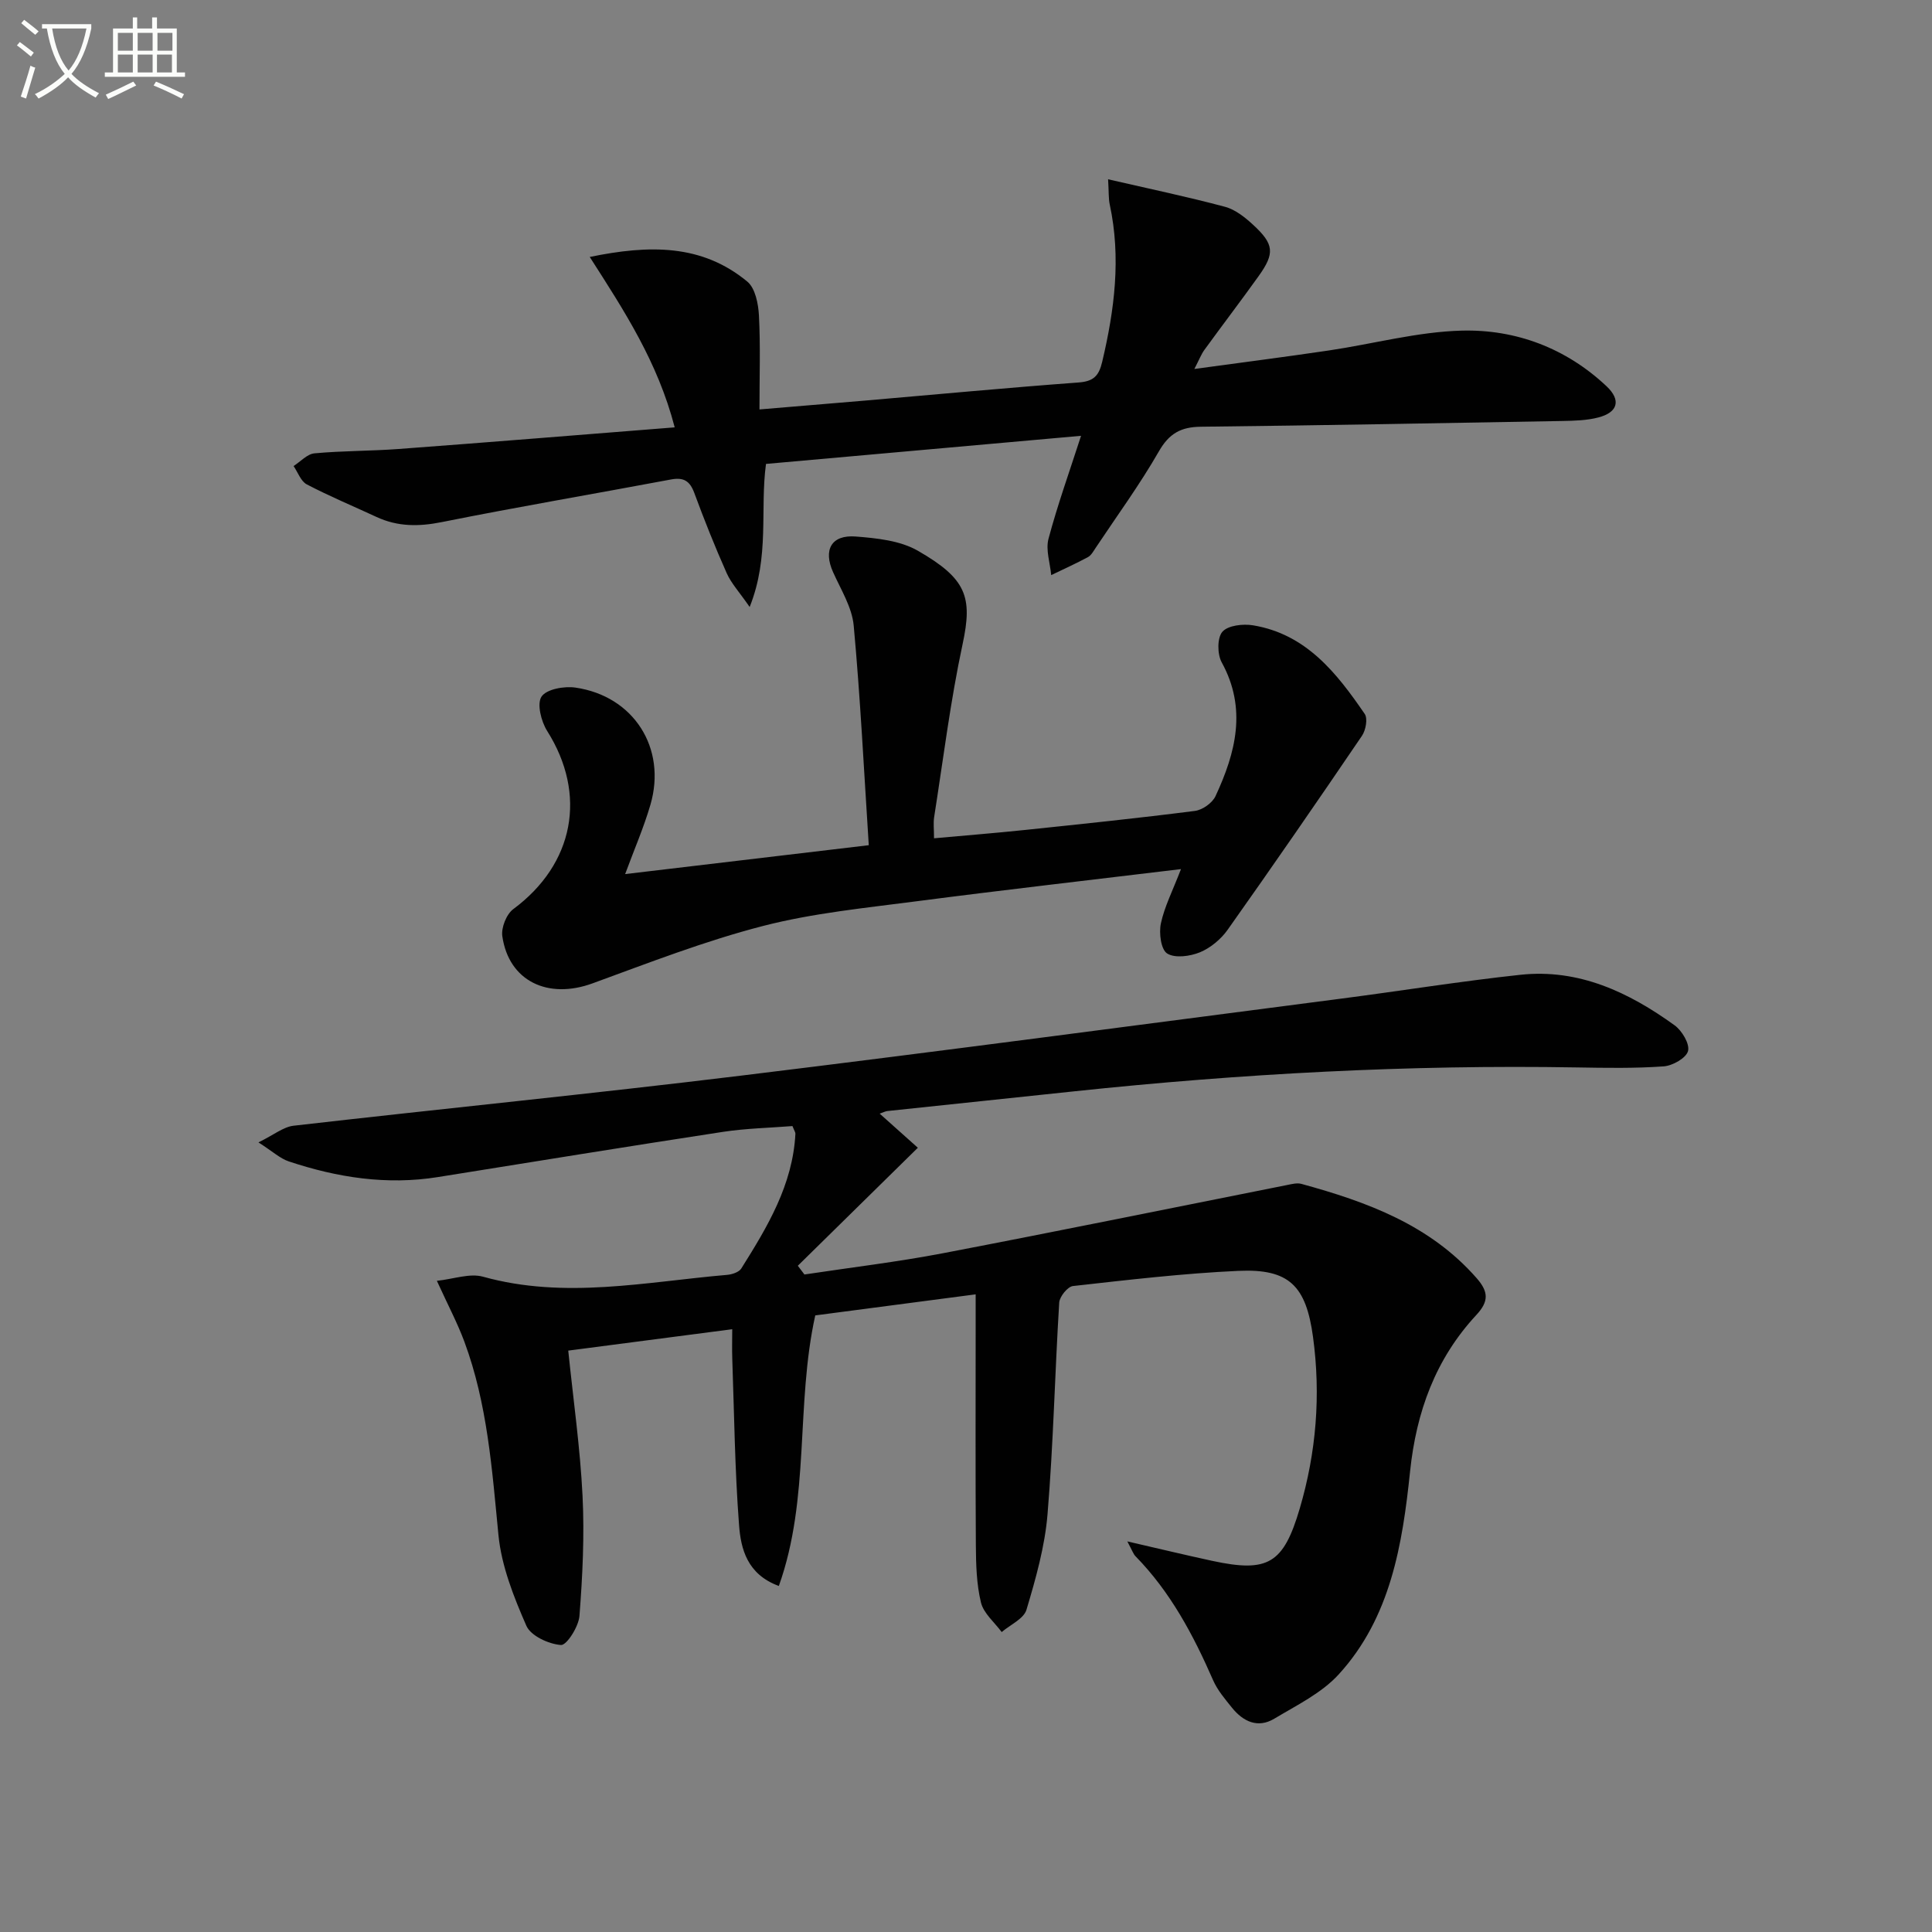
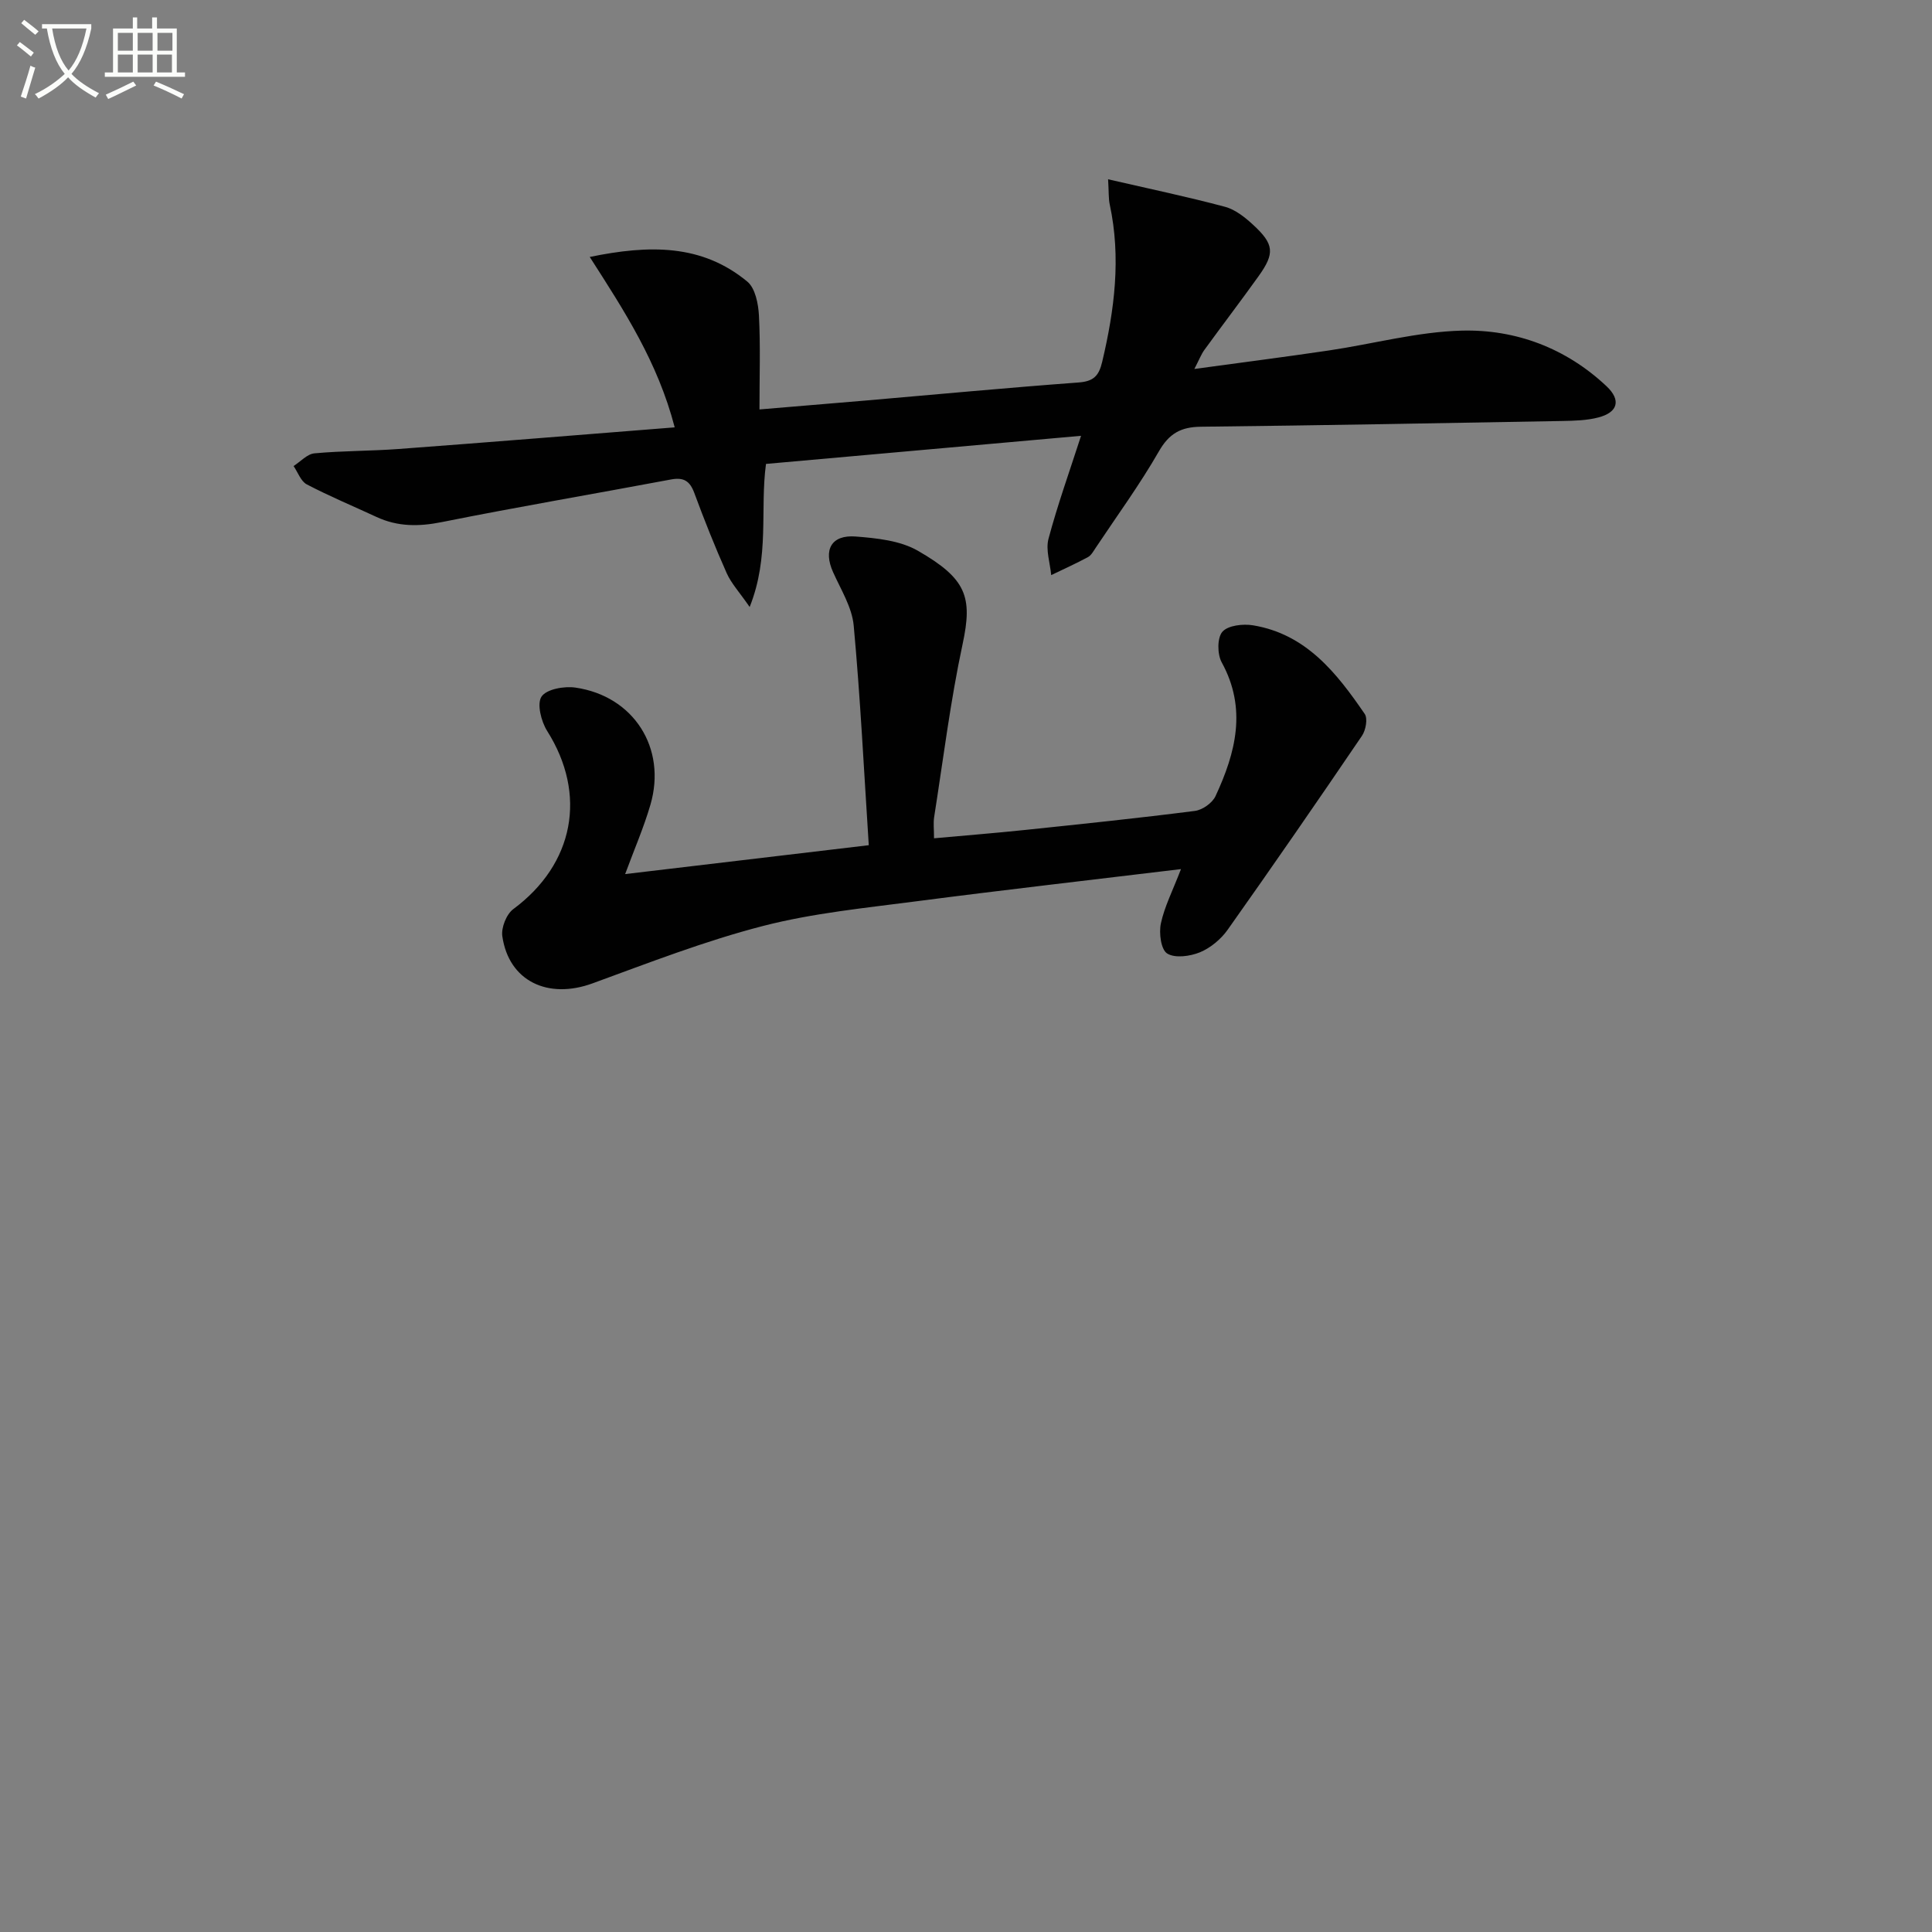
<svg xmlns="http://www.w3.org/2000/svg" enable-background="new 0 0 400 400" viewBox="0 0 400 400">
  <rect x="0" y="0" width="400" height="400" fill="#808080" stroke="none" />
  <path d="m6.4 11.7c-1-.8-1.9-1.6-2.9-2.3l.6-.7c.9.7 1.9 1.4 2.9 2.2zm-2.1 8.3c.7-2.1 1.4-4.2 2-6.4.2.1.6.3 1 .4-.7 2.3-1.3 4.4-1.9 6.4zm3-12.8c-1.1-.9-2.1-1.7-2.9-2.4l.6-.7c1 .8 2 1.5 3 2.4zm1.4-1.3v-.9h10.2v.9c-.9 4.2-2.3 7.3-4.1 9.4 1.3 1.4 3.2 2.7 5.7 4-.2.2-.4.5-.7.9-2.5-1.4-4.4-2.7-5.7-4.2-1.4 1.5-3.5 3-6.1 4.4 0 0 0 0-.1-.1-.3-.4-.5-.7-.7-.8 2.7-1.3 4.7-2.8 6.2-4.2-1.8-2.2-3-5.3-3.7-9.4zm9.2 0h-7.1c.6 3.8 1.7 6.7 3.4 8.7 1.7-2 2.9-4.8 3.7-8.7z" fill="#fbfcfa" />
  <path d="m31.6 3.6h.9v2.3h4.1v9.1h1.7v.9h-16.6v-.9h1.7v-9.1h4.1v-2.3h.9v2.3h3.1v-2.3zm-4 13.3.6.8c-1.9.9-3.8 1.9-5.8 2.8-.2-.3-.3-.6-.5-.9 2-.9 3.9-1.8 5.7-2.7zm-3.2-10.1v3.7h3.1v-3.7zm0 4.5v3.7h3.1v-3.7zm4.1-4.5v3.7h3.1v-3.7zm0 4.5v3.7h3.1v-3.7zm9.1 9.1c-2.1-1.1-4.1-2-5.8-2.7l.5-.8c2.2.9 4.1 1.8 5.8 2.6zm-1.9-13.6h-3.1v3.7h3.1zm-3.2 4.5v3.7h3.1v-3.7z" fill="#fbfcfa" />
  <g fill="#010101">
-     <path d="m233.4 319.13c6.68 1.54 12.12 2.85 17.59 4.03 11.55 2.49 14.74.59 18.11-10.84 3.42-11.63 4.38-23.46 2.75-35.49-1.44-10.65-4.96-14.19-15.47-13.71-11.44.52-22.84 1.87-34.23 3.14-1.1.12-2.77 2.18-2.85 3.42-.9 14.6-1.21 29.25-2.42 43.82-.55 6.68-2.43 13.32-4.36 19.78-.56 1.88-3.36 3.1-5.13 4.62-1.49-2.02-3.74-3.86-4.29-6.11-.93-3.82-1.03-7.9-1.06-11.87-.1-15.33-.04-30.66-.04-45.99 0-1.8 0-3.6 0-5.95-11.47 1.51-22.4 2.94-33.21 4.36-4.1 18.56-1.02 37.76-7.54 56.02-6.56-2.41-7.87-7.67-8.24-12.64-.87-11.43-1-22.92-1.4-34.39-.07-1.91-.01-3.83-.01-6.13-11.81 1.54-22.76 2.97-33.95 4.43 1.06 10.31 2.47 20.17 2.96 30.08.41 8.26 0 16.6-.64 24.85-.17 2.22-2.65 6.11-3.83 6.02-2.55-.19-6.25-1.89-7.16-3.98-2.62-5.98-5.15-12.36-5.78-18.77-1.33-13.58-2.27-27.15-7.06-40.06-1.43-3.85-3.37-7.51-5.69-12.59 3.49-.37 6.81-1.62 9.56-.85 16.93 4.71 33.7 1.06 50.51-.38 1.04-.09 2.48-.55 2.96-1.33 5.41-8.61 10.65-17.32 11.2-27.88.02-.3-.22-.61-.61-1.6-4.65.37-9.57.47-14.39 1.2-19.69 3.01-39.34 6.21-59.01 9.36-10.6 1.7-20.86.1-30.9-3.25-1.77-.59-3.26-2.01-6.26-3.93 3.19-1.56 5.14-3.2 7.26-3.45 30.84-3.54 61.74-6.6 92.56-10.36 41.52-5.06 82.98-10.6 124.46-15.97 12.34-1.6 24.63-3.59 36.99-4.92 12.08-1.3 22.44 3.6 31.93 10.46 1.53 1.11 3.16 3.84 2.78 5.32-.37 1.44-3.19 3.05-5.04 3.18-5.97.43-11.98.32-17.97.22-34.81-.59-69.5 1.29-104.1 4.95-12.89 1.36-25.78 2.71-38.66 4.08-.43.05-.83.27-1.59.54 2.94 2.63 5.67 5.07 7.9 7.06-8.63 8.49-16.74 16.46-24.85 24.43.46.6.92 1.21 1.37 1.81 9.58-1.45 19.21-2.59 28.72-4.41 23.77-4.55 47.49-9.4 71.23-14.12.96-.19 2.05-.48 2.94-.23 13.6 3.73 26.63 8.48 36.32 19.56 2.45 2.81 2.49 4.79-.1 7.58-8.45 9.1-12.43 20.04-13.72 32.4-1.57 15.08-4.02 30.24-14.77 42.01-3.55 3.89-8.71 6.4-13.35 9.18-3.38 2.03-6.42.61-8.73-2.25-1.46-1.81-3.03-3.65-3.94-5.74-4.09-9.35-8.82-18.25-16.04-25.63-.45-.44-.65-1.11-1.71-3.09z" />
    <path d="m139.69 88.48c-3.52-13.53-10.41-24.08-17.59-35.28 12.33-2.54 23.22-2.69 32.63 5.11 1.64 1.36 2.27 4.58 2.4 7 .33 6.28.11 12.59.11 19.46 7.41-.62 14.61-1.21 21.82-1.83 14.74-1.27 29.47-2.66 44.23-3.75 3.09-.23 4.21-1.33 4.9-4.25 2.56-10.79 3.94-21.58 1.57-32.6-.26-1.21-.18-2.5-.34-5.22 8.64 1.99 16.49 3.63 24.22 5.7 2.12.57 4.12 2.17 5.79 3.71 4.37 4.02 4.54 5.9 1.16 10.63-3.68 5.14-7.52 10.17-11.23 15.28-.65.89-1.05 1.96-2.08 3.95 9.89-1.35 18.88-2.5 27.85-3.83 9.19-1.36 18.33-3.87 27.54-4.11 11.19-.28 21.56 3.63 29.94 11.51 3.07 2.89 2.36 5.42-1.69 6.47-2.37.62-4.93.68-7.4.73-24.97.45-49.95.91-74.92 1.19-4.1.05-6.54 1.39-8.66 5.09-3.96 6.9-8.69 13.37-13.11 20.01-.46.69-.91 1.53-1.59 1.9-2.48 1.33-5.06 2.5-7.6 3.72-.23-2.52-1.17-5.22-.56-7.52 1.87-7.01 4.33-13.87 6.74-21.32-21.86 1.95-43.45 3.88-65.23 5.82-1.28 9.49.81 19.1-3.38 29.62-2.15-3.11-3.81-4.89-4.75-6.99-2.43-5.46-4.65-11.03-6.72-16.64-.92-2.48-2.21-3.26-4.82-2.77-15.81 2.97-31.67 5.66-47.43 8.82-4.78.96-9.14.98-13.54-1.06-4.82-2.24-9.73-4.28-14.43-6.74-1.24-.65-1.84-2.5-2.74-3.8 1.44-.92 2.81-2.49 4.32-2.63 5.78-.54 11.62-.47 17.41-.9 18.84-1.4 37.69-2.94 57.18-4.48z" />
    <path d="m244.51 179.94c-18.78 2.27-36.71 4.31-54.6 6.64-10.69 1.4-21.53 2.45-31.93 5.13-11.99 3.09-23.63 7.62-35.29 11.88-9.26 3.39-17.35-.47-18.69-9.75-.26-1.77.85-4.56 2.26-5.61 12.61-9.34 15.34-23.73 7.02-36.9-1.24-1.97-2.16-5.63-1.16-7.11 1.04-1.55 4.71-2.2 7.02-1.86 12.07 1.75 18.93 12.53 15.53 24.23-1.38 4.74-3.37 9.3-5.24 14.38 16.62-1.97 32.89-3.9 50.44-5.98-1-15.42-1.74-30.48-3.12-45.47-.35-3.79-2.65-7.44-4.27-11.06-2.07-4.6-.38-7.78 4.69-7.38 4.37.34 9.21.84 12.87 2.95 10.06 5.79 11.36 9.54 9.26 19.31-2.53 11.81-4.01 23.85-5.89 35.8-.2 1.26-.03 2.59-.03 4.42 6.46-.59 12.67-1.08 18.87-1.73 11.73-1.23 23.45-2.44 35.15-3.94 1.56-.2 3.61-1.65 4.26-3.06 4.18-8.99 6.55-18.1 1.28-27.7-.93-1.69-.95-5.09.15-6.34 1.17-1.32 4.29-1.67 6.37-1.32 10.98 1.83 17.3 9.88 23.09 18.34.66.96.22 3.37-.57 4.53-9.15 13.47-18.4 26.87-27.81 40.16-1.39 1.96-3.54 3.75-5.73 4.66-2.05.84-5.17 1.27-6.79.25-1.29-.81-1.73-4.23-1.3-6.23.74-3.47 2.43-6.74 4.16-11.24z" />
  </g>
</svg>